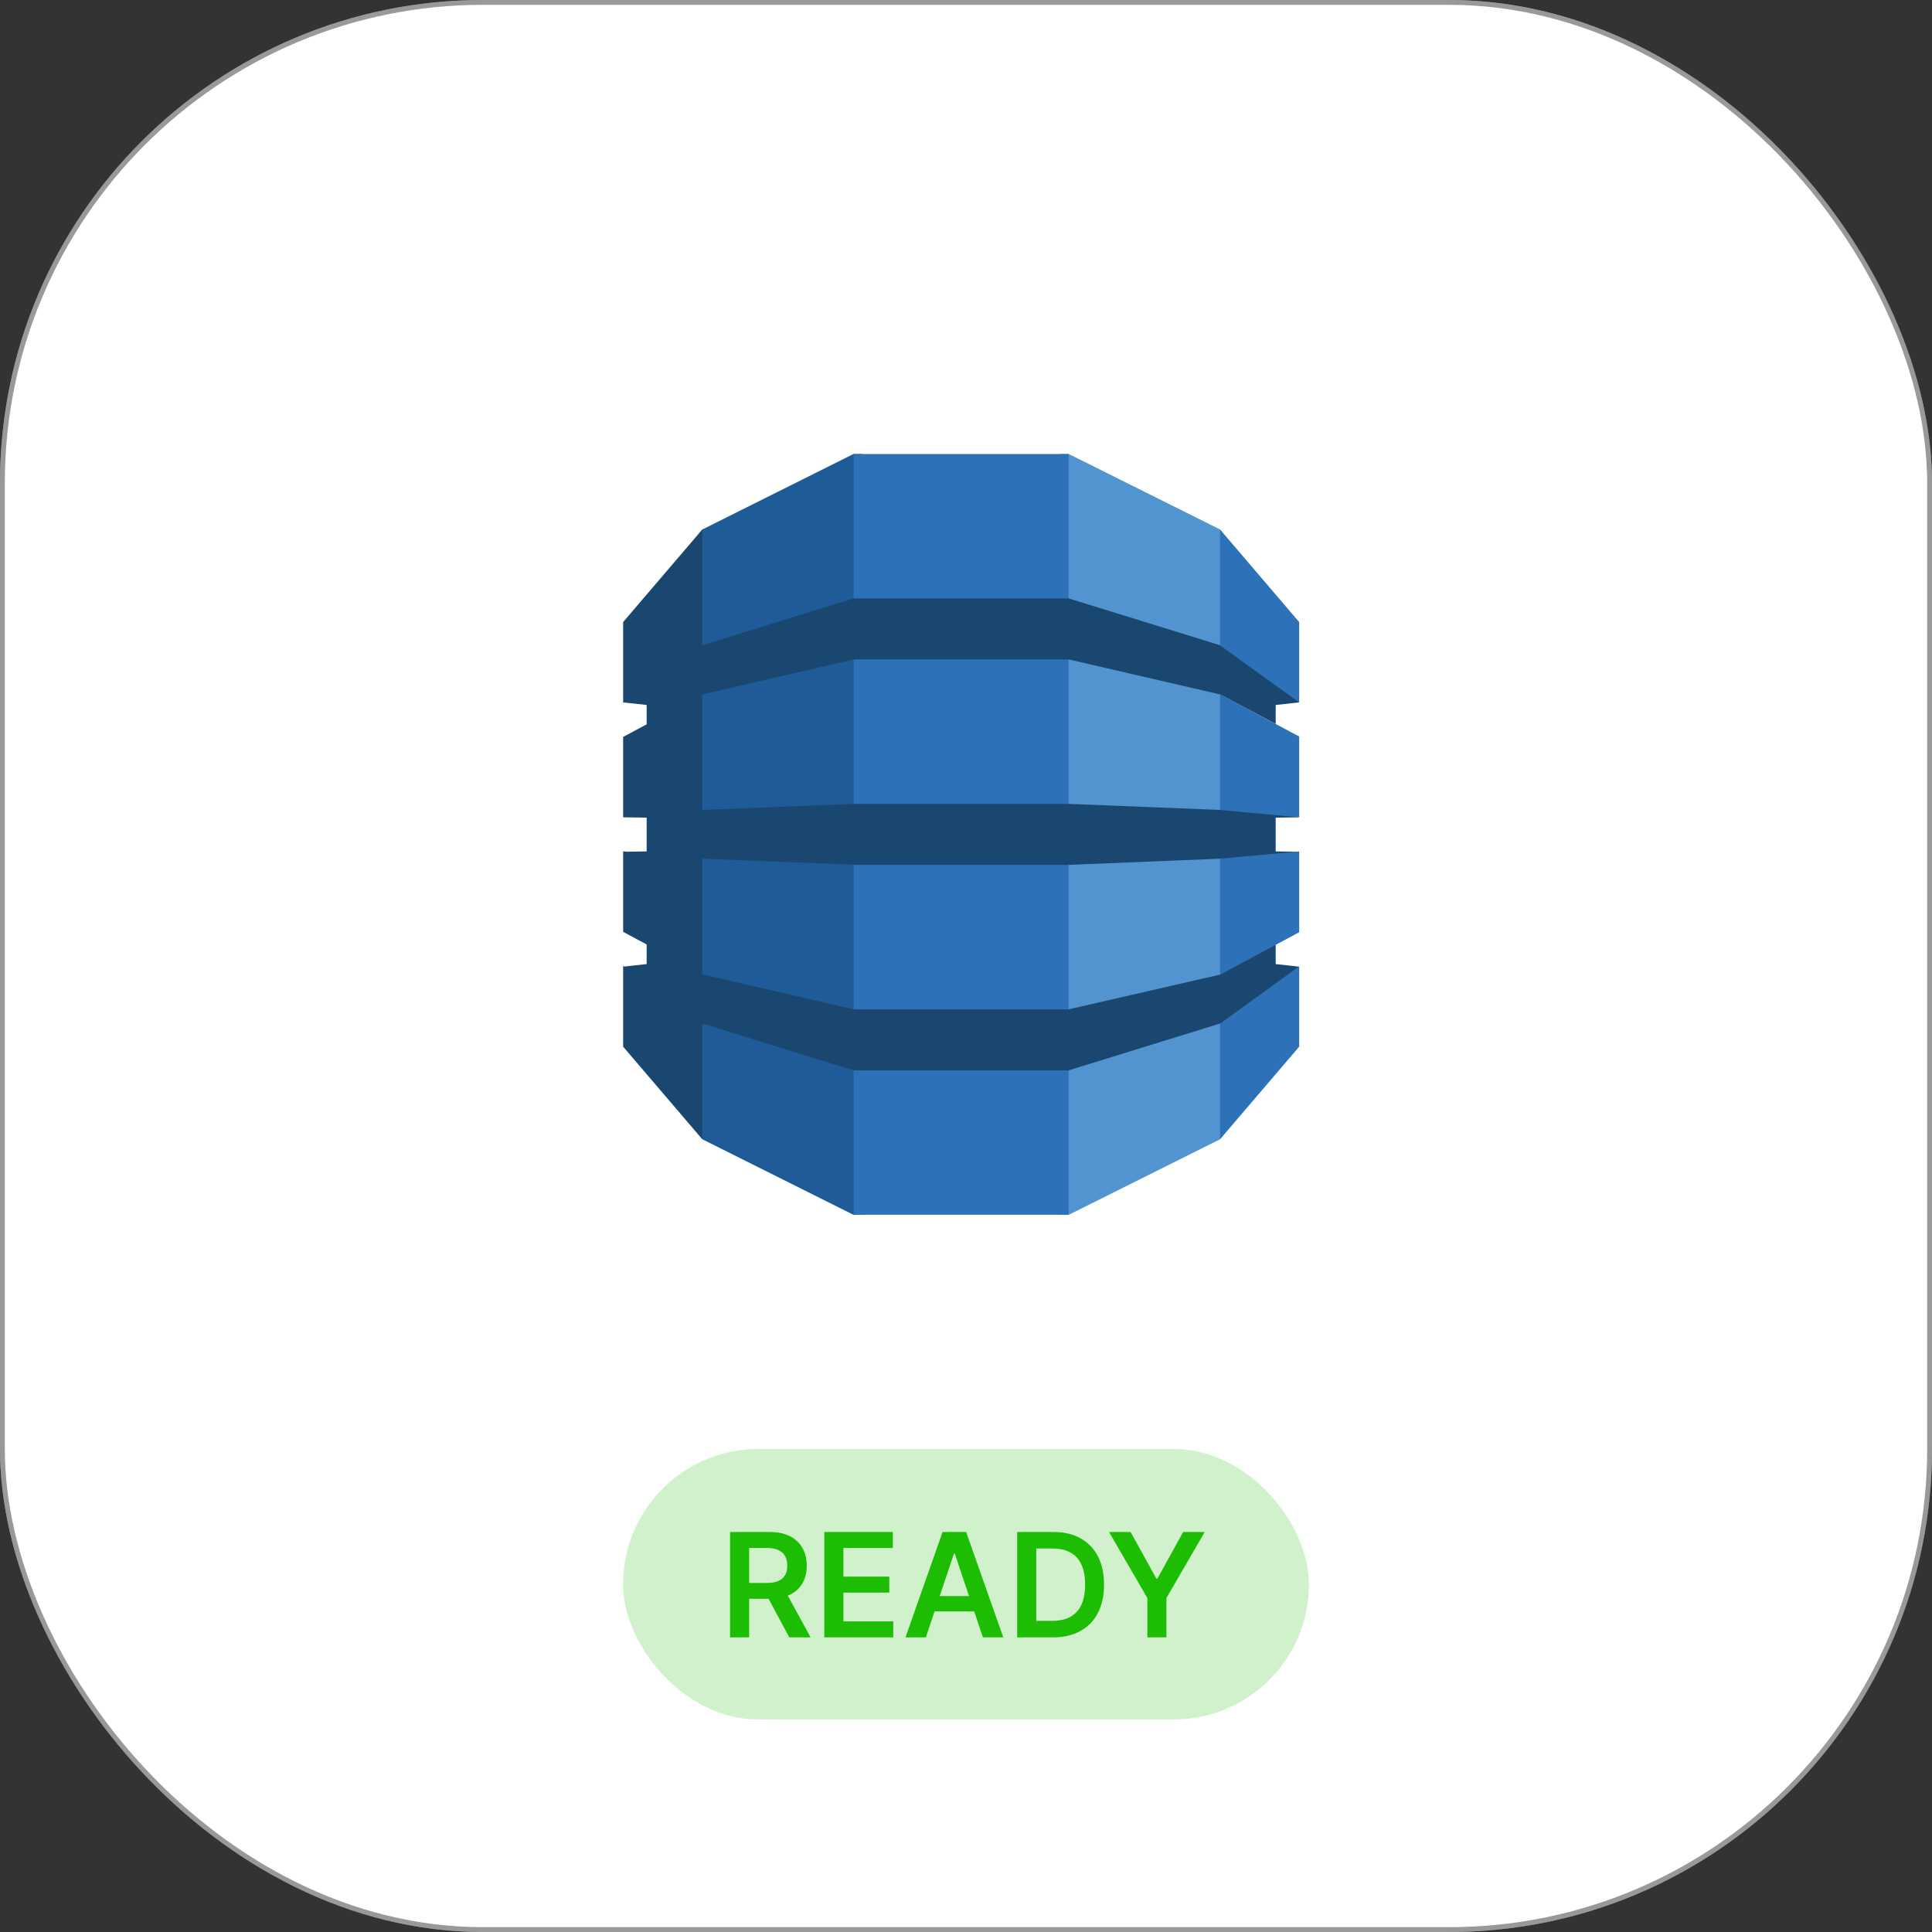
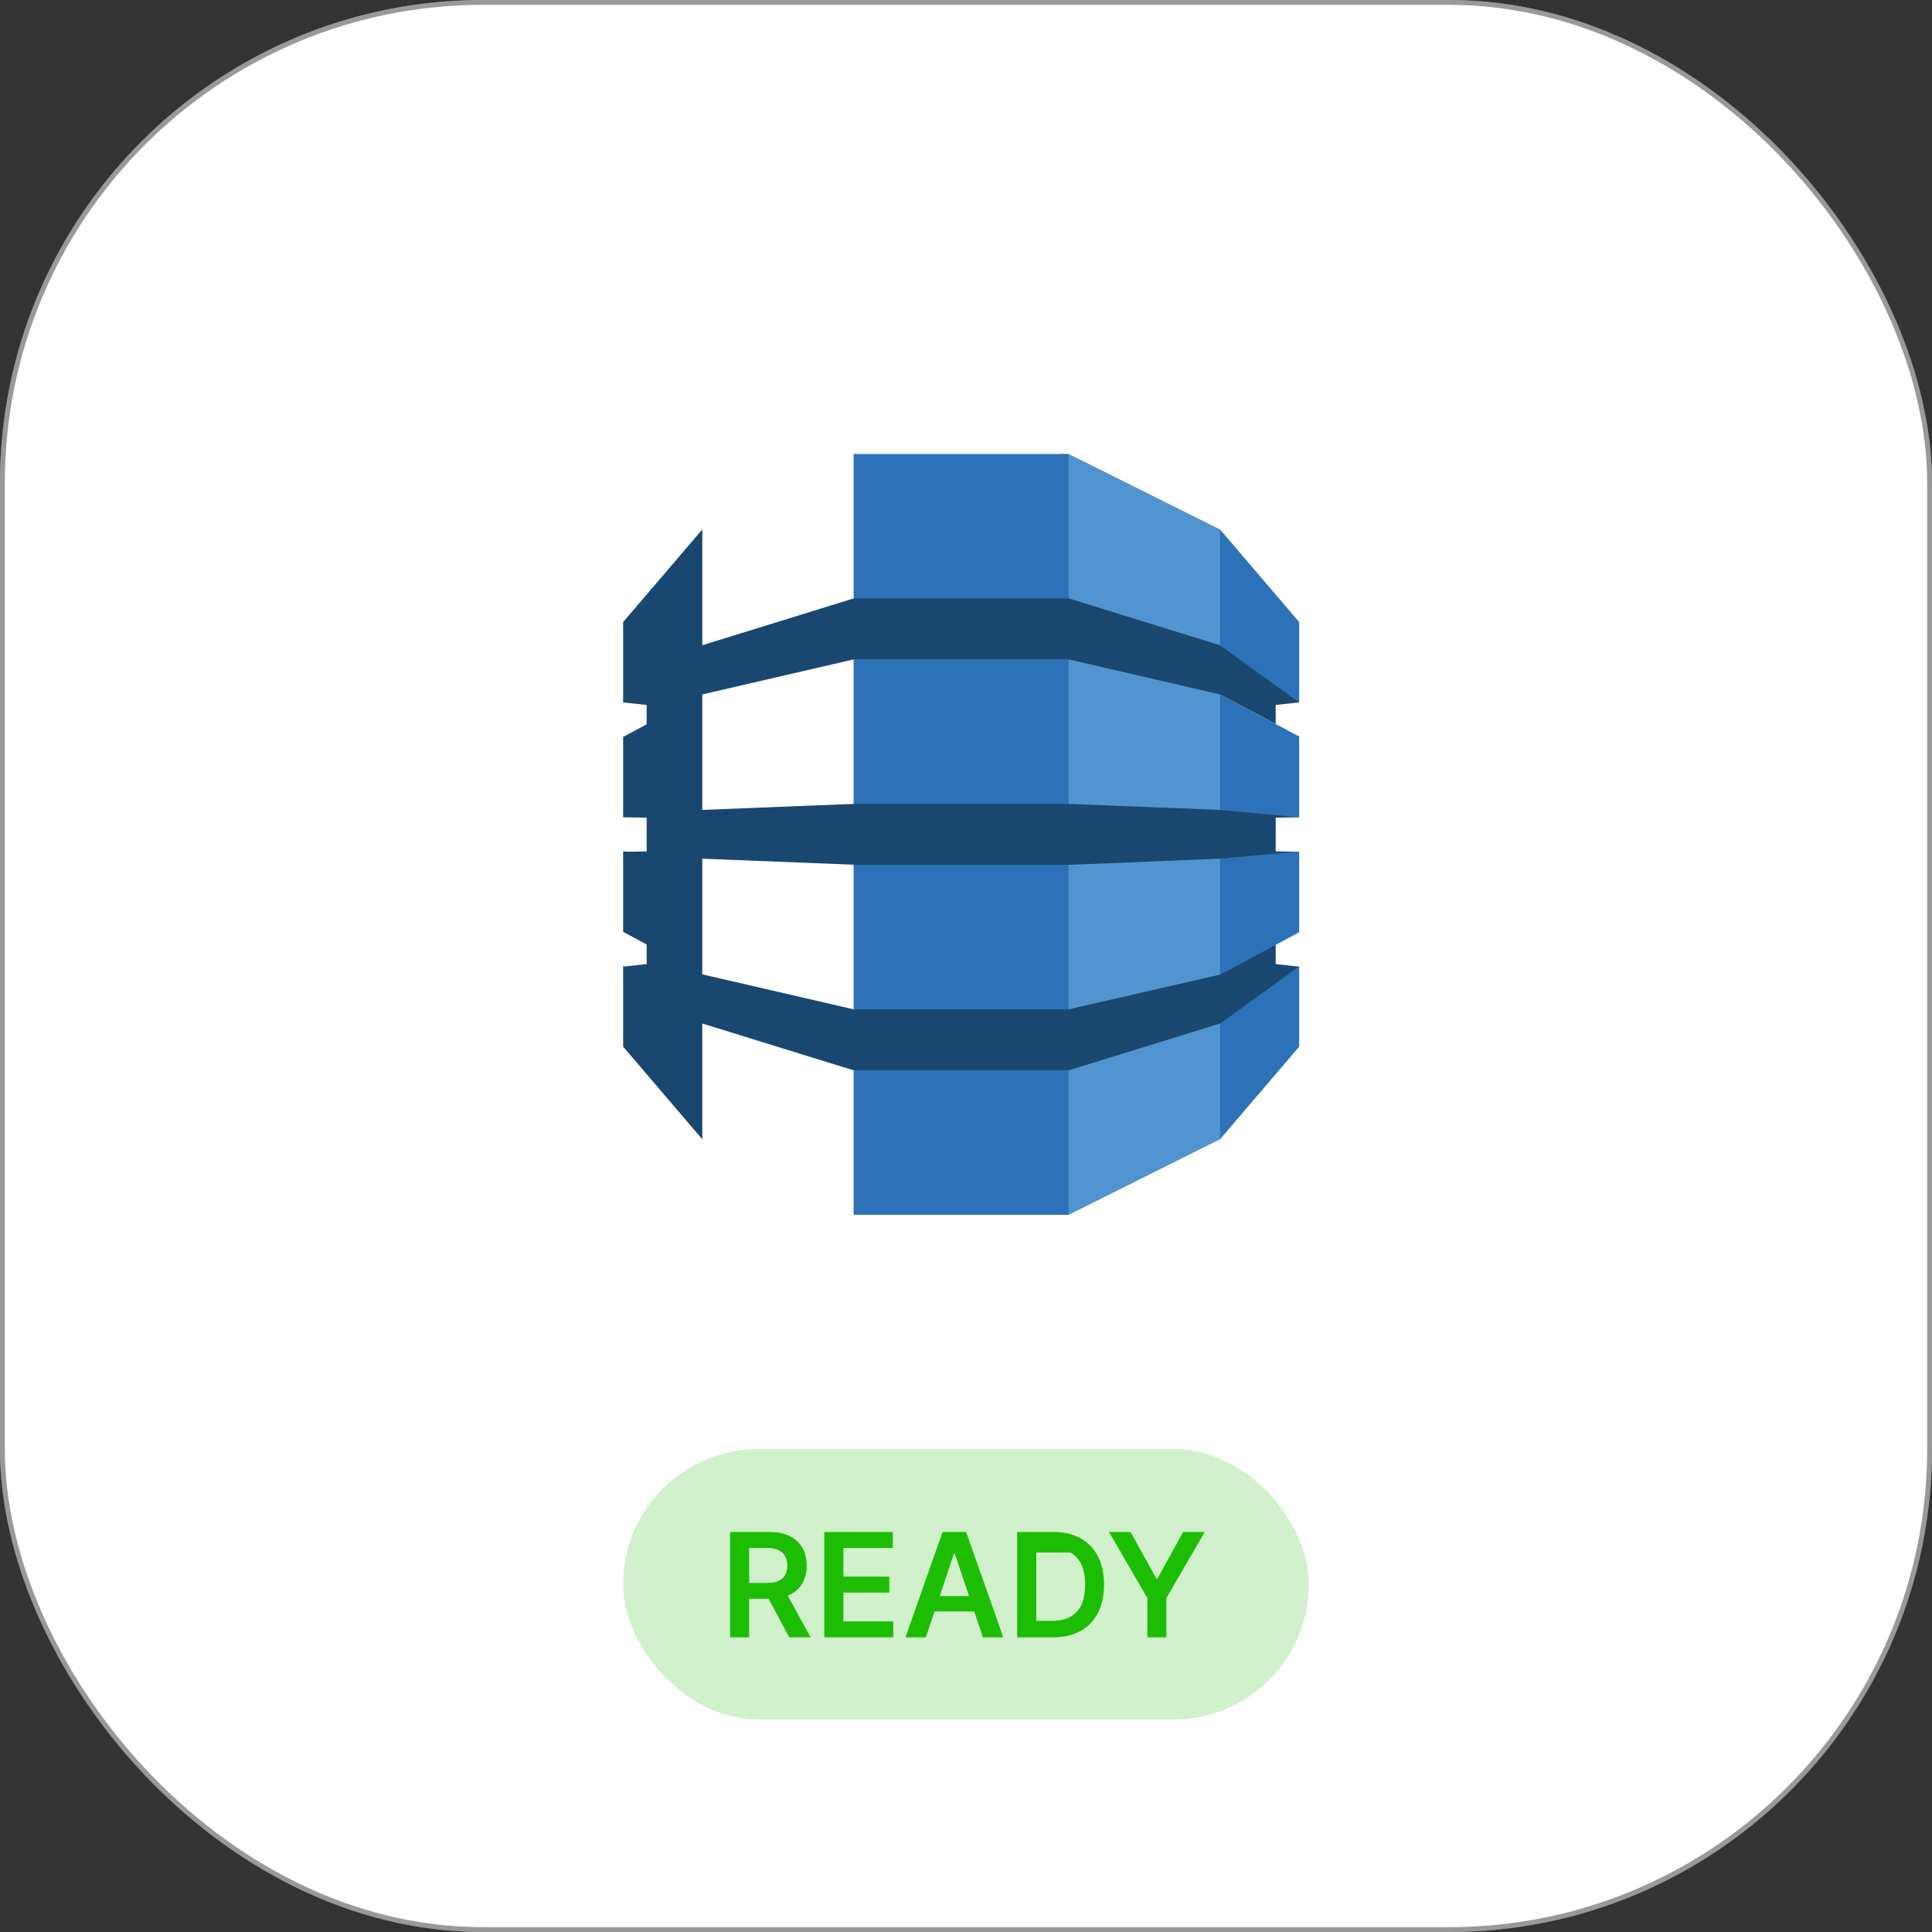
<svg xmlns="http://www.w3.org/2000/svg" width="400" height="400" viewBox="0 0 400 400" fill="none">
  <rect x="0" y="0" width="400" height="400" fill="#333333" stroke="none" />
  <rect width="400" height="400" rx="100" fill="white" />
  <rect x="0.5" y="0.5" width="399" height="399" rx="99.5" stroke="black" stroke-opacity="0.4" />
  <rect x="129" y="300" width="142" height="56" rx="28" fill="#1DBD03" fill-opacity="0.2" />
-   <path d="M151.152 339V317.182H159.334C161.01 317.182 162.416 317.473 163.553 318.055C164.696 318.638 165.559 319.455 166.141 320.506C166.731 321.55 167.026 322.768 167.026 324.16C167.026 325.559 166.727 326.773 166.131 327.803C165.541 328.826 164.671 329.618 163.521 330.179C162.37 330.733 160.957 331.01 159.281 331.01H153.453V327.729H158.748C159.728 327.729 160.531 327.594 161.156 327.324C161.781 327.047 162.242 326.646 162.54 326.12C162.846 325.587 162.999 324.934 162.999 324.16C162.999 323.386 162.846 322.725 162.54 322.178C162.235 321.624 161.77 321.205 161.145 320.921C160.52 320.63 159.714 320.484 158.727 320.484H155.104V339H151.152ZM162.423 329.114L167.825 339H163.414L158.109 329.114H162.423ZM170.664 339V317.182H184.854V320.495H174.616V326.418H184.119V329.732H174.616V335.687H184.939V339H170.664ZM191.688 339H187.469L195.151 317.182H200.03L207.722 339H203.503L197.675 321.656H197.505L191.688 339ZM191.827 330.445H203.332V333.62H191.827V330.445ZM217.989 339H210.595V317.182H218.138C220.304 317.182 222.165 317.619 223.72 318.492C225.283 319.359 226.483 320.605 227.321 322.232C228.159 323.858 228.578 325.804 228.578 328.07C228.578 330.342 228.156 332.295 227.311 333.929C226.472 335.562 225.262 336.816 223.678 337.69C222.101 338.563 220.205 339 217.989 339ZM214.548 335.58H217.797C219.317 335.58 220.585 335.303 221.6 334.749C222.616 334.188 223.379 333.354 223.891 332.246C224.402 331.131 224.658 329.739 224.658 328.07C224.658 326.401 224.402 325.016 223.891 323.915C223.379 322.807 222.623 321.979 221.622 321.433C220.627 320.879 219.392 320.602 217.914 320.602H214.548V335.58ZM229.612 317.182H234.075L239.413 326.834H239.626L244.963 317.182H249.427L241.49 330.861V339H237.548V330.861L229.612 317.182Z" fill="#1DBD03" />
+   <path d="M151.152 339V317.182H159.334C161.01 317.182 162.416 317.473 163.553 318.055C164.696 318.638 165.559 319.455 166.141 320.506C166.731 321.55 167.026 322.768 167.026 324.16C167.026 325.559 166.727 326.773 166.131 327.803C165.541 328.826 164.671 329.618 163.521 330.179C162.37 330.733 160.957 331.01 159.281 331.01H153.453V327.729H158.748C159.728 327.729 160.531 327.594 161.156 327.324C161.781 327.047 162.242 326.646 162.54 326.12C162.846 325.587 162.999 324.934 162.999 324.16C162.999 323.386 162.846 322.725 162.54 322.178C162.235 321.624 161.77 321.205 161.145 320.921C160.52 320.63 159.714 320.484 158.727 320.484H155.104V339H151.152ZM162.423 329.114L167.825 339H163.414L158.109 329.114H162.423ZM170.664 339V317.182H184.854V320.495H174.616V326.418H184.119V329.732H174.616V335.687H184.939V339H170.664ZM191.688 339H187.469L195.151 317.182H200.03L207.722 339H203.503L197.675 321.656H197.505L191.688 339ZM191.827 330.445H203.332V333.62H191.827V330.445ZM217.989 339H210.595V317.182H218.138C220.304 317.182 222.165 317.619 223.72 318.492C225.283 319.359 226.483 320.605 227.321 322.232C228.159 323.858 228.578 325.804 228.578 328.07C228.578 330.342 228.156 332.295 227.311 333.929C226.472 335.562 225.262 336.816 223.678 337.69C222.101 338.563 220.205 339 217.989 339ZM214.548 335.58H217.797C219.317 335.58 220.585 335.303 221.6 334.749C222.616 334.188 223.379 333.354 223.891 332.246C224.402 331.131 224.658 329.739 224.658 328.07C224.658 326.401 224.402 325.016 223.891 323.915C223.379 322.807 222.623 321.979 221.622 321.433H214.548V335.58ZM229.612 317.182H234.075L239.413 326.834H239.626L244.963 317.182H249.427L241.49 330.861V339H237.548V330.861L229.612 317.182Z" fill="#1DBD03" />
  <path d="M219.367 251.509H221.285L252.593 235.876L253.115 235.141V110.359L252.593 109.62L221.285 94H219.344L219.367 251.509Z" fill="#5294CF" />
-   <path d="M178.636 251.509H176.691L145.41 235.876L144.775 234.786L144.453 110.995L145.41 109.62L176.691 94H178.66L178.636 251.509Z" fill="#1F5B98" />
  <path d="M176.734 94H221.255V251.509H176.734V94Z" fill="#2D72B8" />
  <path d="M268.986 169.215L267.928 168.981L252.822 167.575L252.598 167.686L221.262 166.435H176.74L145.403 167.686V143.826L145.37 143.843L145.403 143.773L176.74 136.523H221.262L252.598 143.773L264.118 149.887V145.956L268.986 145.425L268.482 144.443L253.068 133.437L252.598 133.589L221.262 123.894H176.74L145.403 133.589V109.619L129.016 128.789V145.532L129.142 145.44L133.884 145.956V149.968L129.016 152.57V169.228L129.142 169.215L133.884 169.285V176.277L129.793 176.338L129.016 176.264V192.93L133.884 195.544V199.602L129.22 200.116L129.016 199.963V216.702L145.403 235.876V211.908L176.74 221.603H221.262L252.691 211.879L253.108 212.062L268.32 201.218L268.986 200.138L264.118 199.602V195.625L263.48 195.37L253.068 200.975L252.691 201.761L221.262 208.969V208.978H176.74V208.969L145.403 201.73V177.782L176.74 179.029V179.06H221.262L252.598 177.782L253.312 178.11L267.954 176.851L268.986 176.347L264.118 176.277V169.285L268.986 169.215Z" fill="#1A476F" />
  <path d="M252.594 211.908V235.876L268.982 216.702V200.072L252.689 211.879L252.594 211.908ZM252.594 201.783L252.689 201.761L268.982 193.01V176.277L252.594 177.782V201.783ZM252.689 143.795L252.594 143.773V167.686L268.982 169.215V152.49L252.689 143.795ZM252.689 133.683L268.982 145.425V128.794L252.594 109.619V133.589L252.689 133.622V133.683Z" fill="#2D72B8" />
</svg>